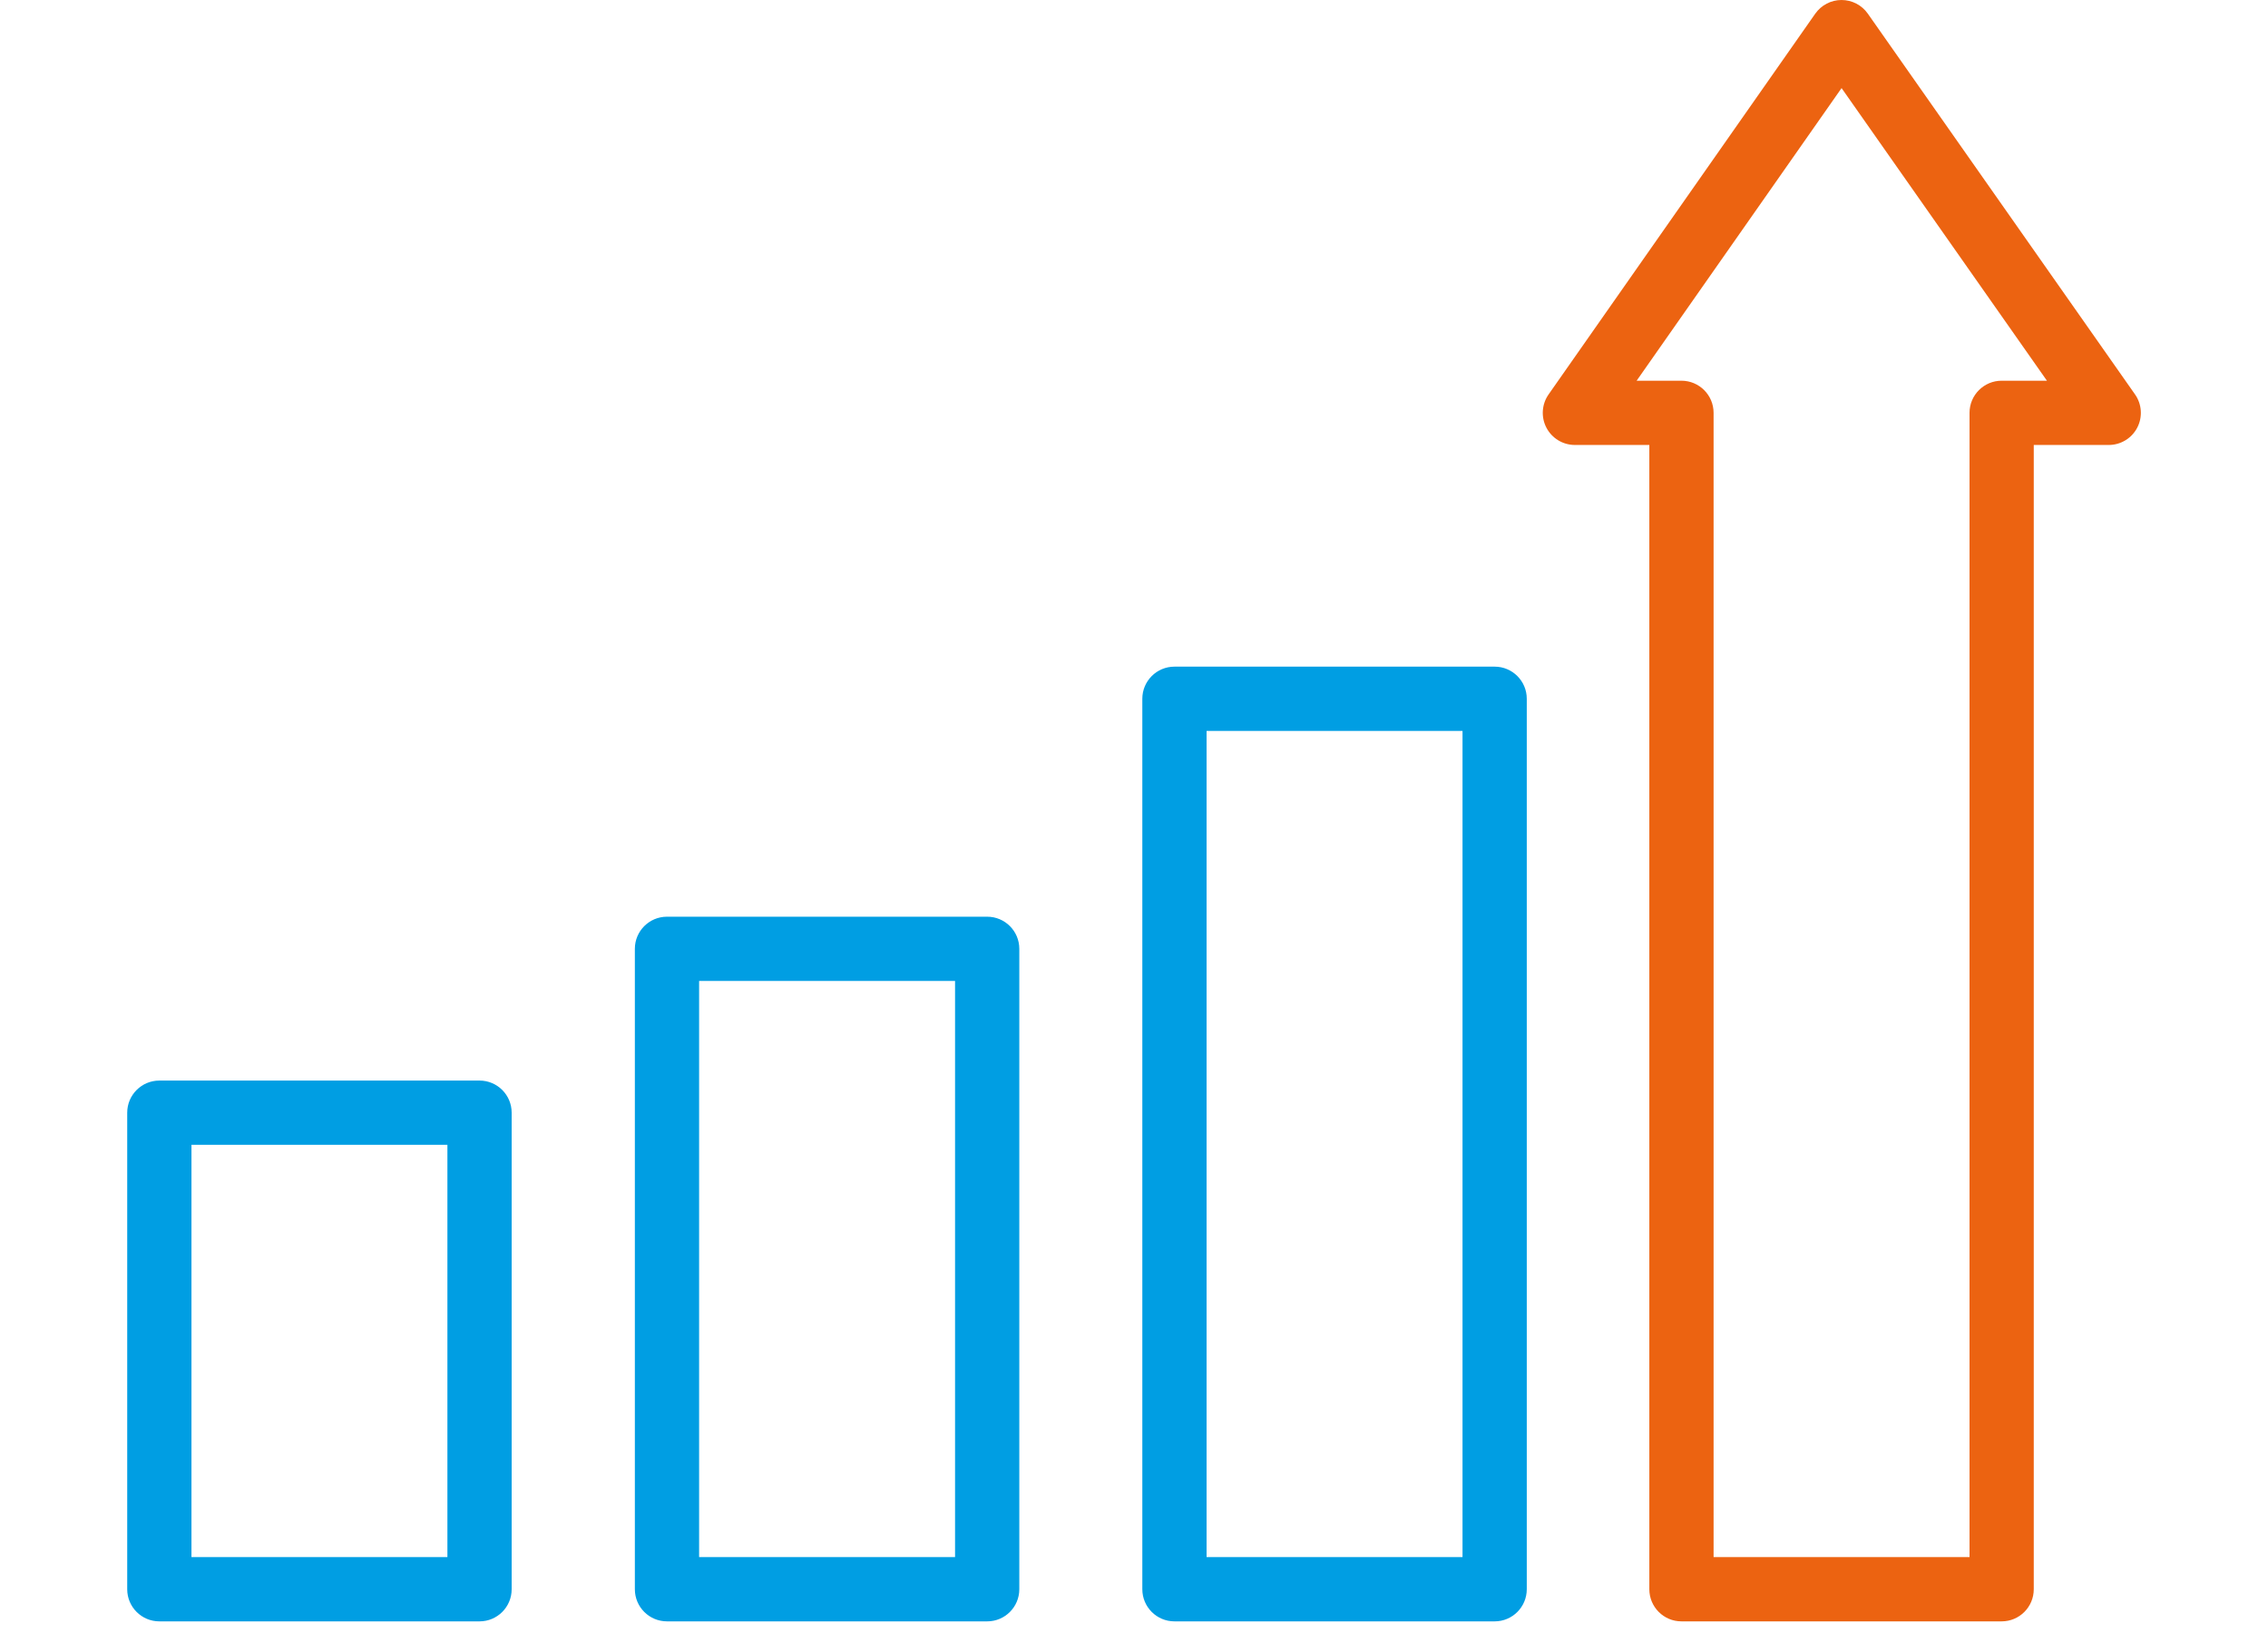
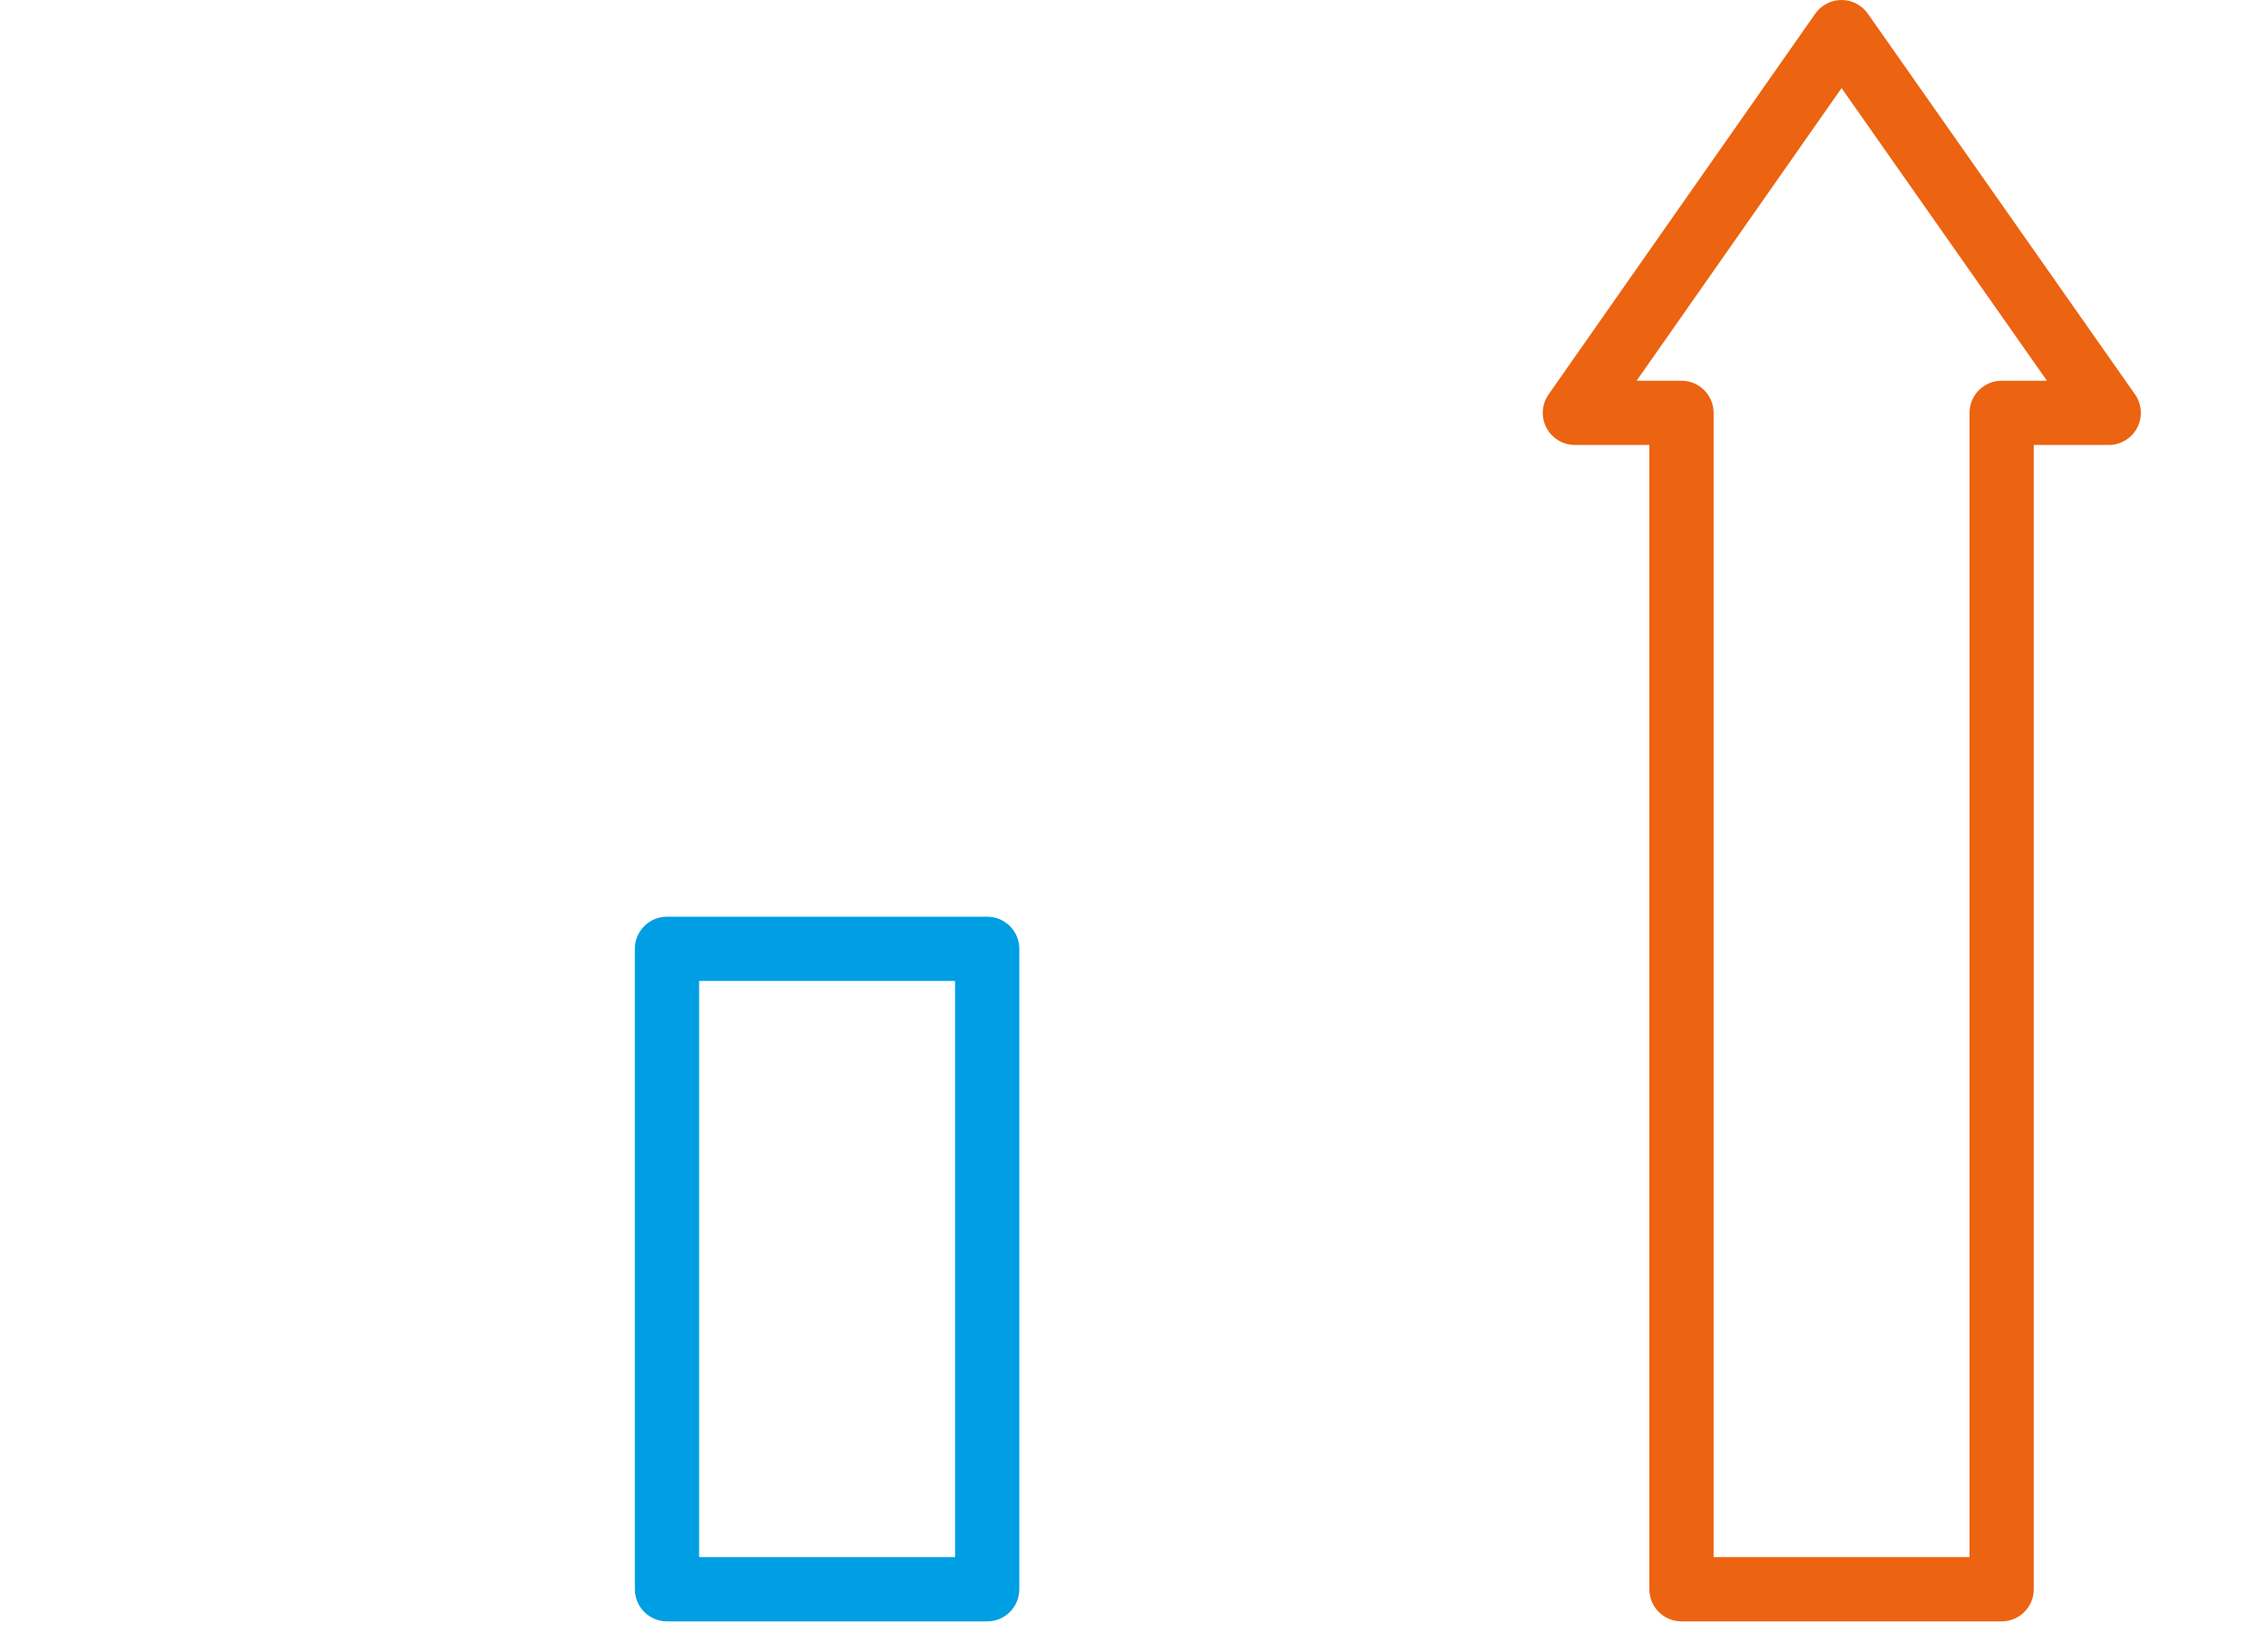
<svg xmlns="http://www.w3.org/2000/svg" width="100" height="72" viewBox="0 0 100 72" fill="none">
-   <path fill-rule="evenodd" clip-rule="evenodd" d="M5.609 49.059C5.609 48.277 6.244 47.643 7.026 47.643H21.144C21.926 47.643 22.56 48.277 22.56 49.059V70.071C22.56 70.853 21.926 71.487 21.144 71.487H7.026C6.244 71.487 5.609 70.853 5.609 70.071V49.059ZM8.442 50.476V68.654H19.727V50.476H8.442Z" fill="#009EE3" />
  <path fill-rule="evenodd" clip-rule="evenodd" d="M27.992 41.834C27.992 41.052 28.626 40.418 29.409 40.418H43.527C44.309 40.418 44.943 41.052 44.943 41.834V70.07C44.943 70.853 44.309 71.487 43.527 71.487H29.409C28.626 71.487 27.992 70.853 27.992 70.07V41.834ZM30.825 43.251V68.654H42.11V43.251H30.825Z" fill="#009EE3" />
-   <path fill-rule="evenodd" clip-rule="evenodd" d="M50.367 30.809C50.367 30.027 51.001 29.393 51.784 29.393H65.902C66.684 29.393 67.318 30.027 67.318 30.809V70.07C67.318 70.853 66.684 71.487 65.902 71.487H51.784C51.001 71.487 50.367 70.853 50.367 70.07V30.809ZM53.2 32.226V68.654H64.485V32.226H53.2Z" fill="#009EE3" />
  <path fill-rule="evenodd" clip-rule="evenodd" d="M81.196 1.56589e-07C81.658 -0 82.091 0.225 82.356 0.603L94.137 17.389C94.441 17.821 94.478 18.387 94.235 18.856C93.991 19.325 93.506 19.619 92.978 19.619H89.672V70.07C89.672 70.853 89.038 71.487 88.256 71.487H74.138C73.356 71.487 72.722 70.853 72.722 70.07V19.619H69.44C68.912 19.619 68.427 19.325 68.183 18.856C67.94 18.388 67.977 17.822 68.28 17.39L80.037 0.604C80.302 0.226 80.735 0 81.196 1.56589e-07ZM81.198 3.884L72.162 16.786H74.138C74.92 16.786 75.555 17.42 75.555 18.202V68.654H86.84V18.202C86.84 17.42 87.474 16.786 88.256 16.786H90.253L81.198 3.884Z" fill="#EC6311" />
</svg>